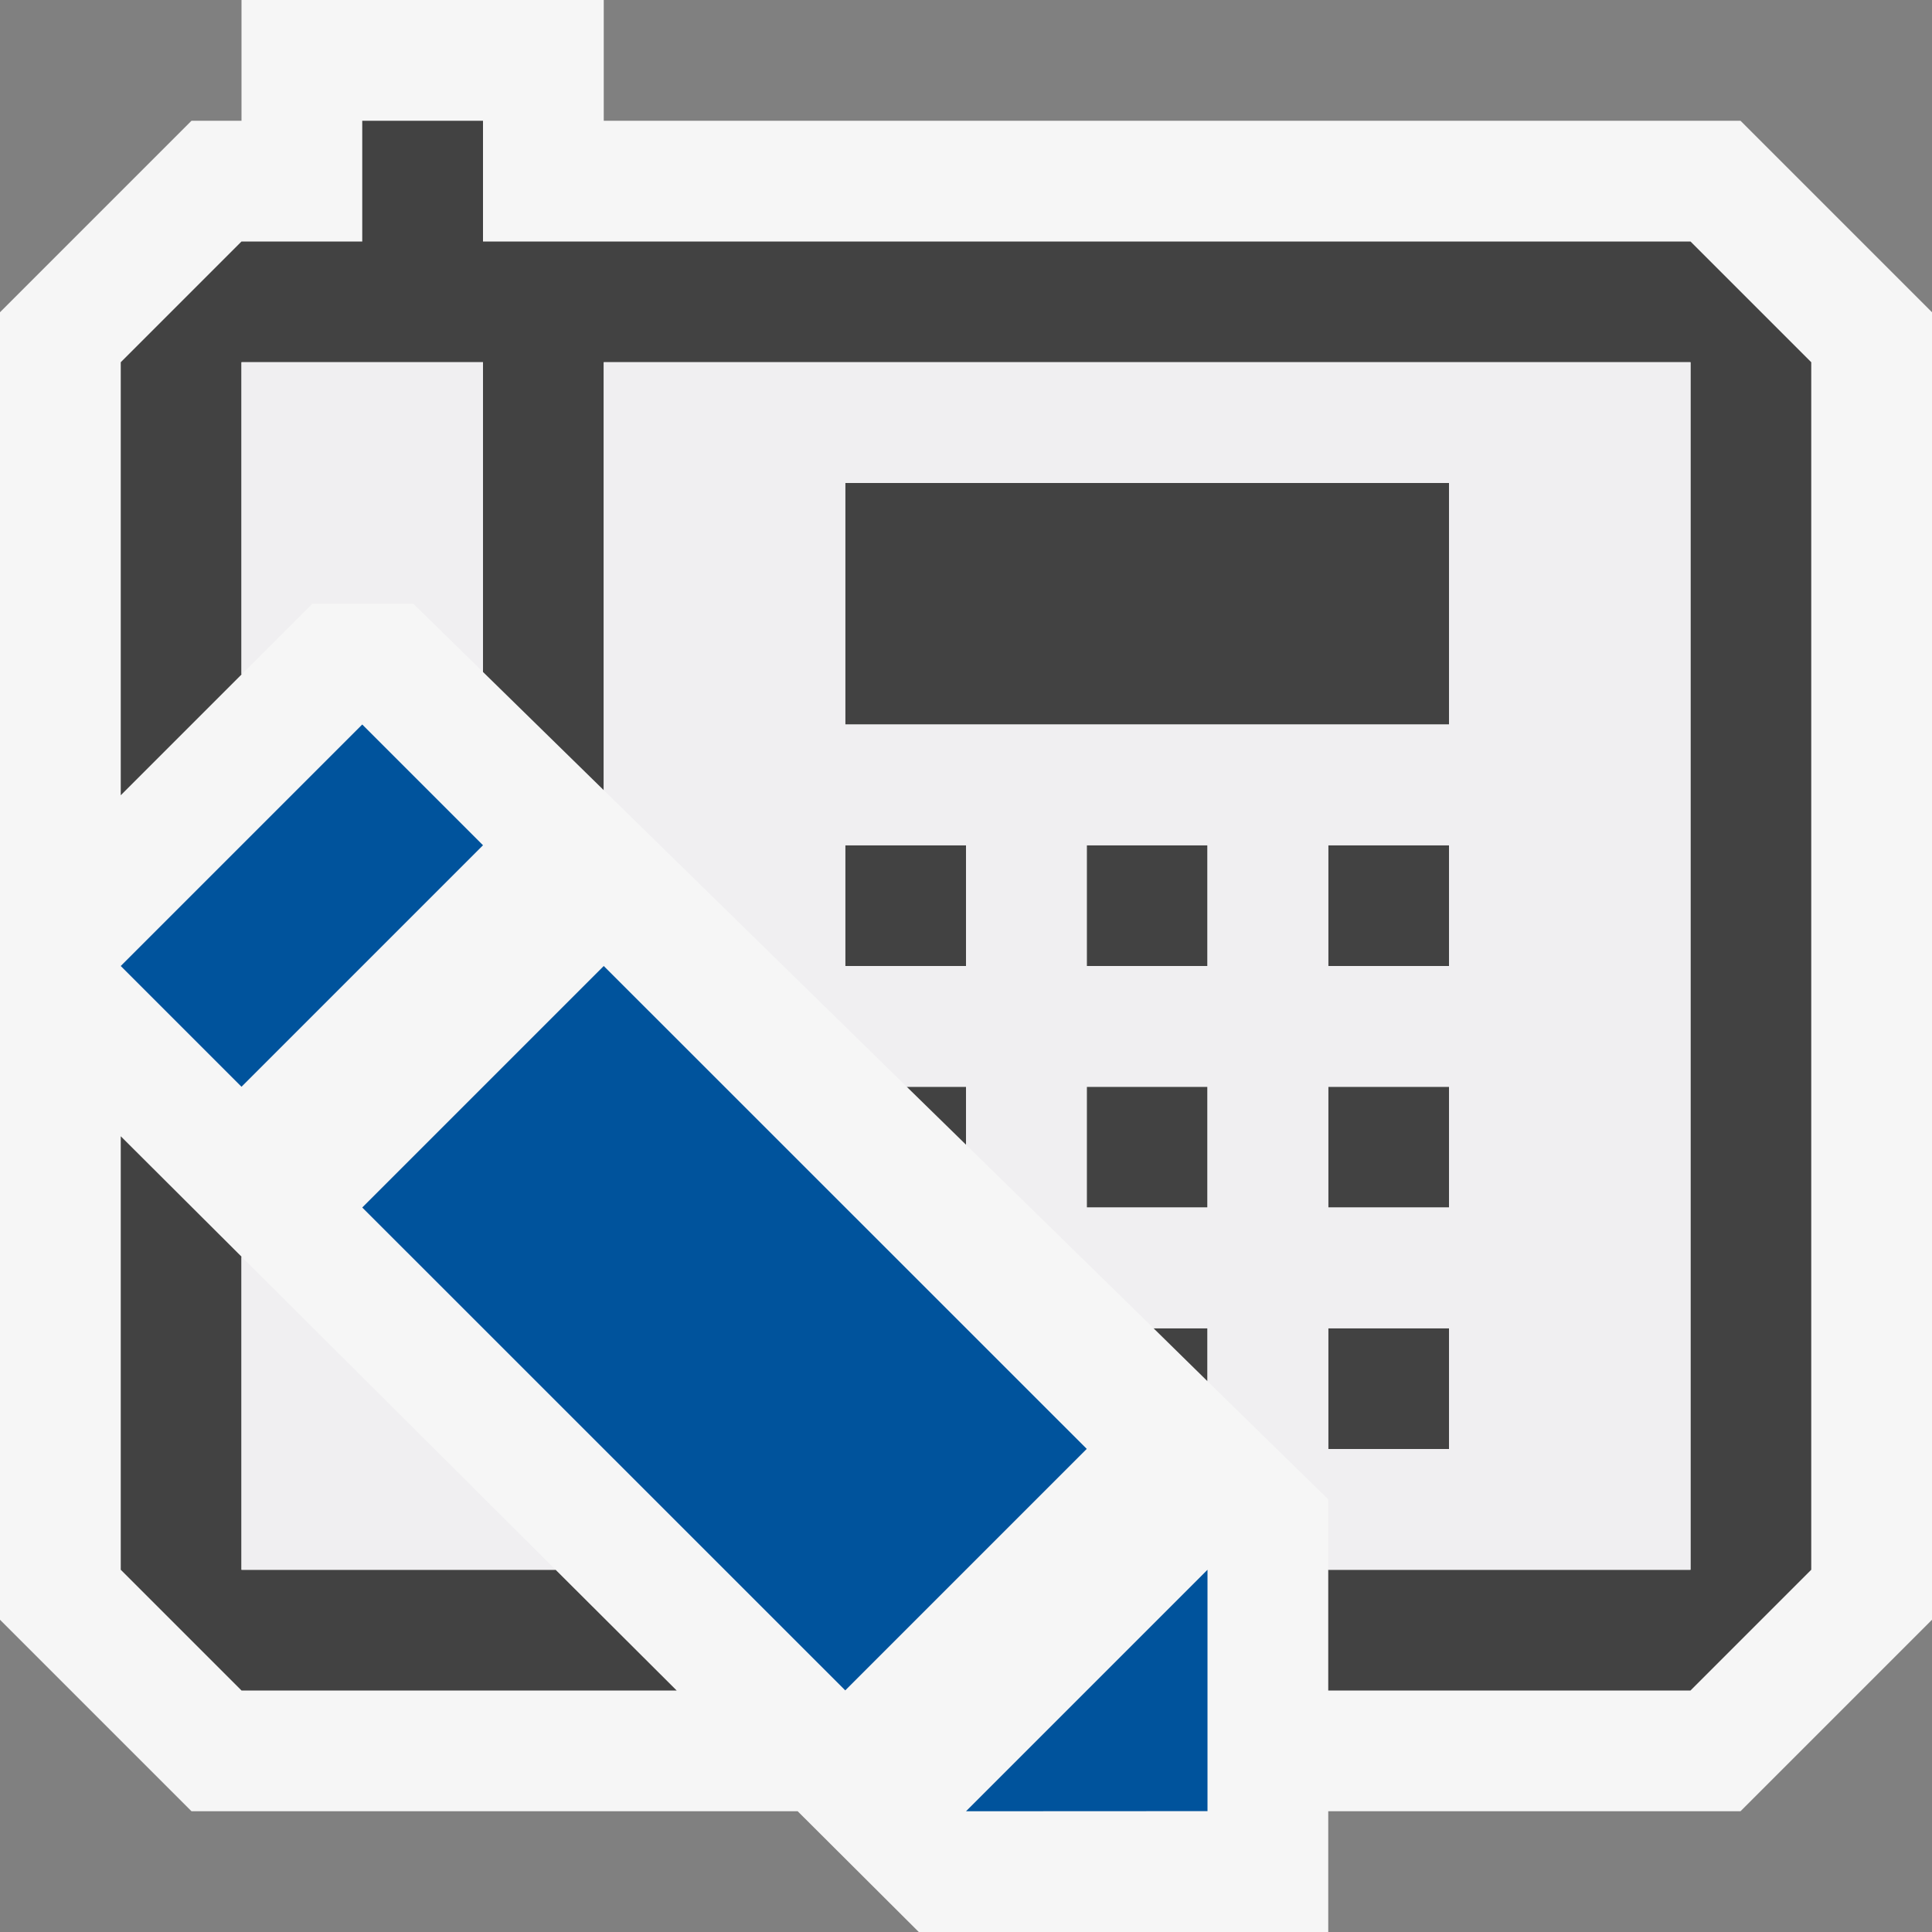
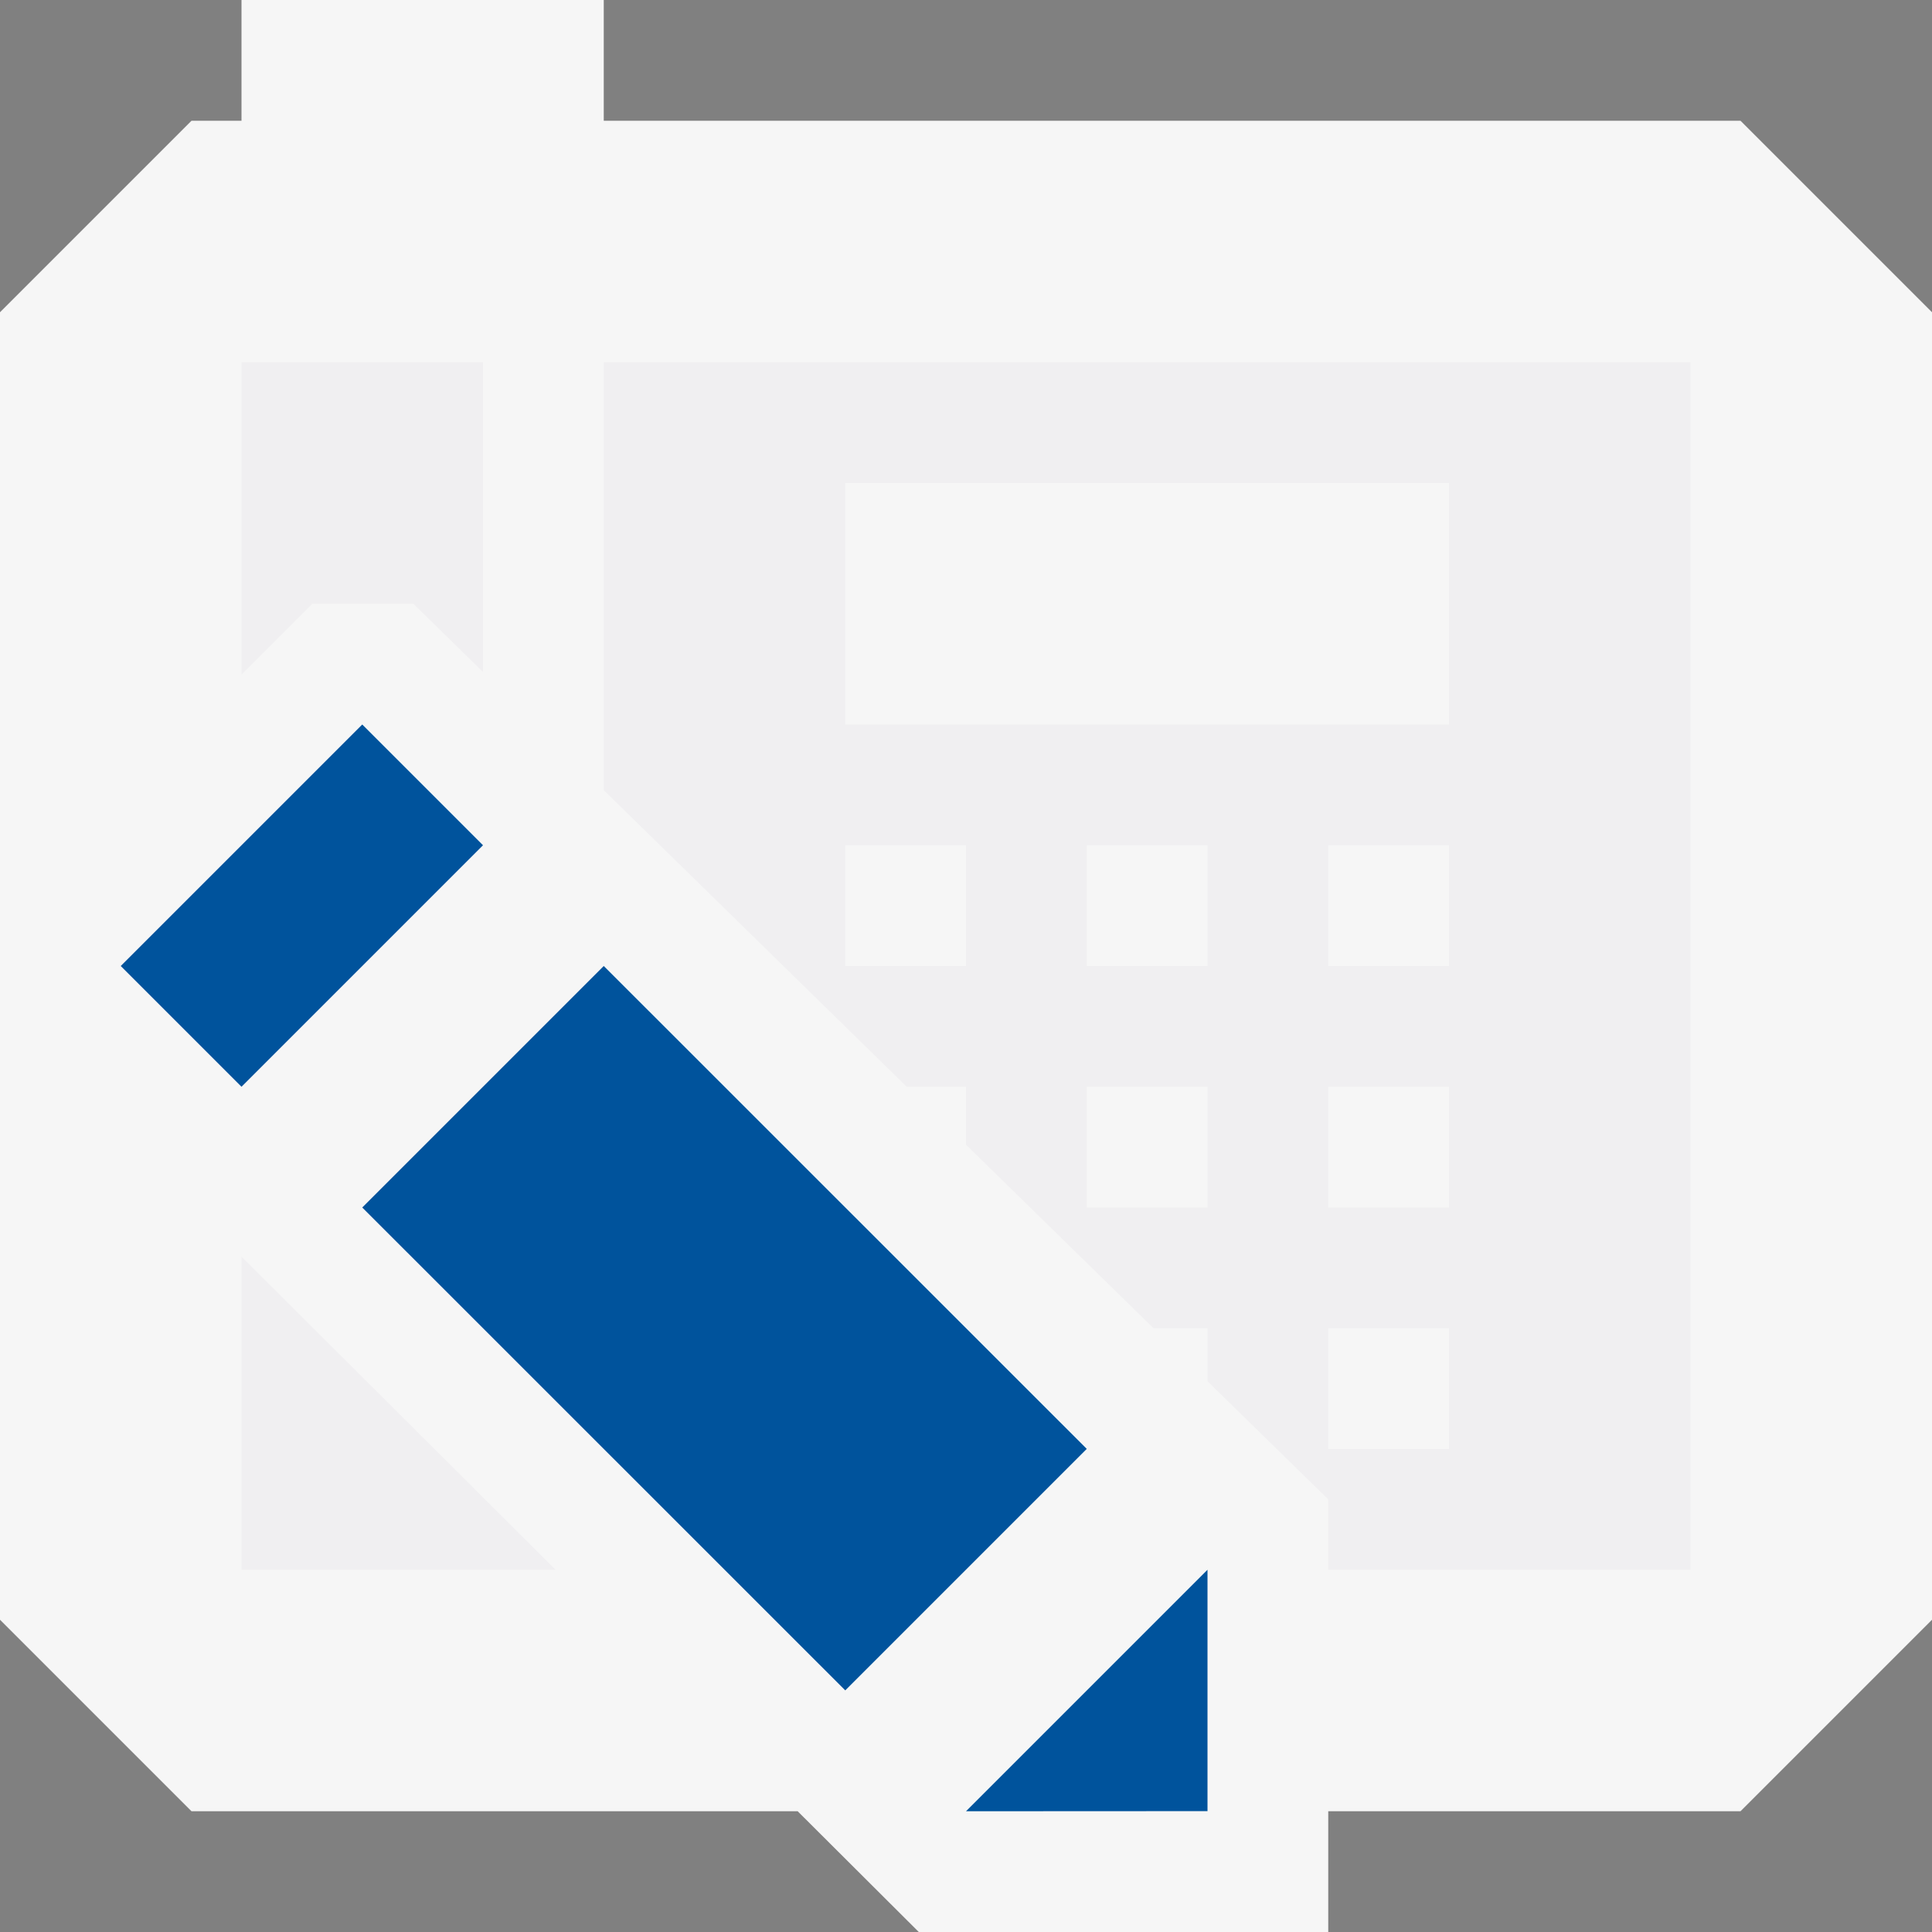
<svg xmlns="http://www.w3.org/2000/svg" viewBox="0 0 16 16">
  <rect x="0" y="0" width="16" height="16" fill="#808080" stroke="none" />
  <style>.icon-canvas-transparent{opacity:0;fill:#f6f6f6}.icon-vs-out{fill:#f6f6f6}.icon-vs-bg{fill:#424242}.icon-vs-fg{fill:#f0eff1}.icon-vs-action-blue{fill:#00539c}</style>
  <path class="icon-canvas-transparent" d="M16 16H0V0h16v16z" id="canvas" />
  <path class="icon-vs-out" d="M16 2.586v10.828L14.414 15H11v1H7.609l-1.003-1h-5.02L0 13.414V2.586L1.586 1H2V0h3v1h9.414L16 2.586z" id="outline" />
-   <path class="icon-vs-bg" d="M7 7h1v1H7V7zm3 0H9v1h1V7zm2 0h-1v1h1V7zm-3 3h1V9H9v1zm3-1h-1v1h1V9zm-1 3h1v-1h-1v1zm1-8H7v2h5V4zm-2 7.439V11h-.447l.447.439zM8 9.48V9h-.491L8 9.48zM4.601 13H2v-2.593L1 9.41V13l1 1h3.604l-1.003-1zM14 2H4V1H3v1H2L1 3v3.586l1-1V3h2v2.565l1 .979V3h9v10h-3v1h3l1-1V3l-1-1z" id="iconBg" />
  <path class="icon-vs-fg" d="M4.601 13H2v-2.593L4.601 13zM14 3v10h-3v-.583l-1-.978V11h-.447L8 9.48V9h-.491L5 6.544V3h9zM8 7H7v1h1V7zm2 2H9v1h1V9zm0-2H9v1h1V7zm2 4h-1v1h1v-1zm0-2h-1v1h1V9zm0-2h-1v1h1V7zm0-3H7v2h5V4zM2.586 5h.837L4 5.565V3H2v2.586L2.586 5z" id="iconFg" />
  <path class="icon-vs-action-blue" d="M9 11.999l-2 2L3 10l2-2 4 3.999zM3 6L1 8l1 1 2-2-1-1zm5 9l2-.001V13" id="colorImportance" />
</svg>